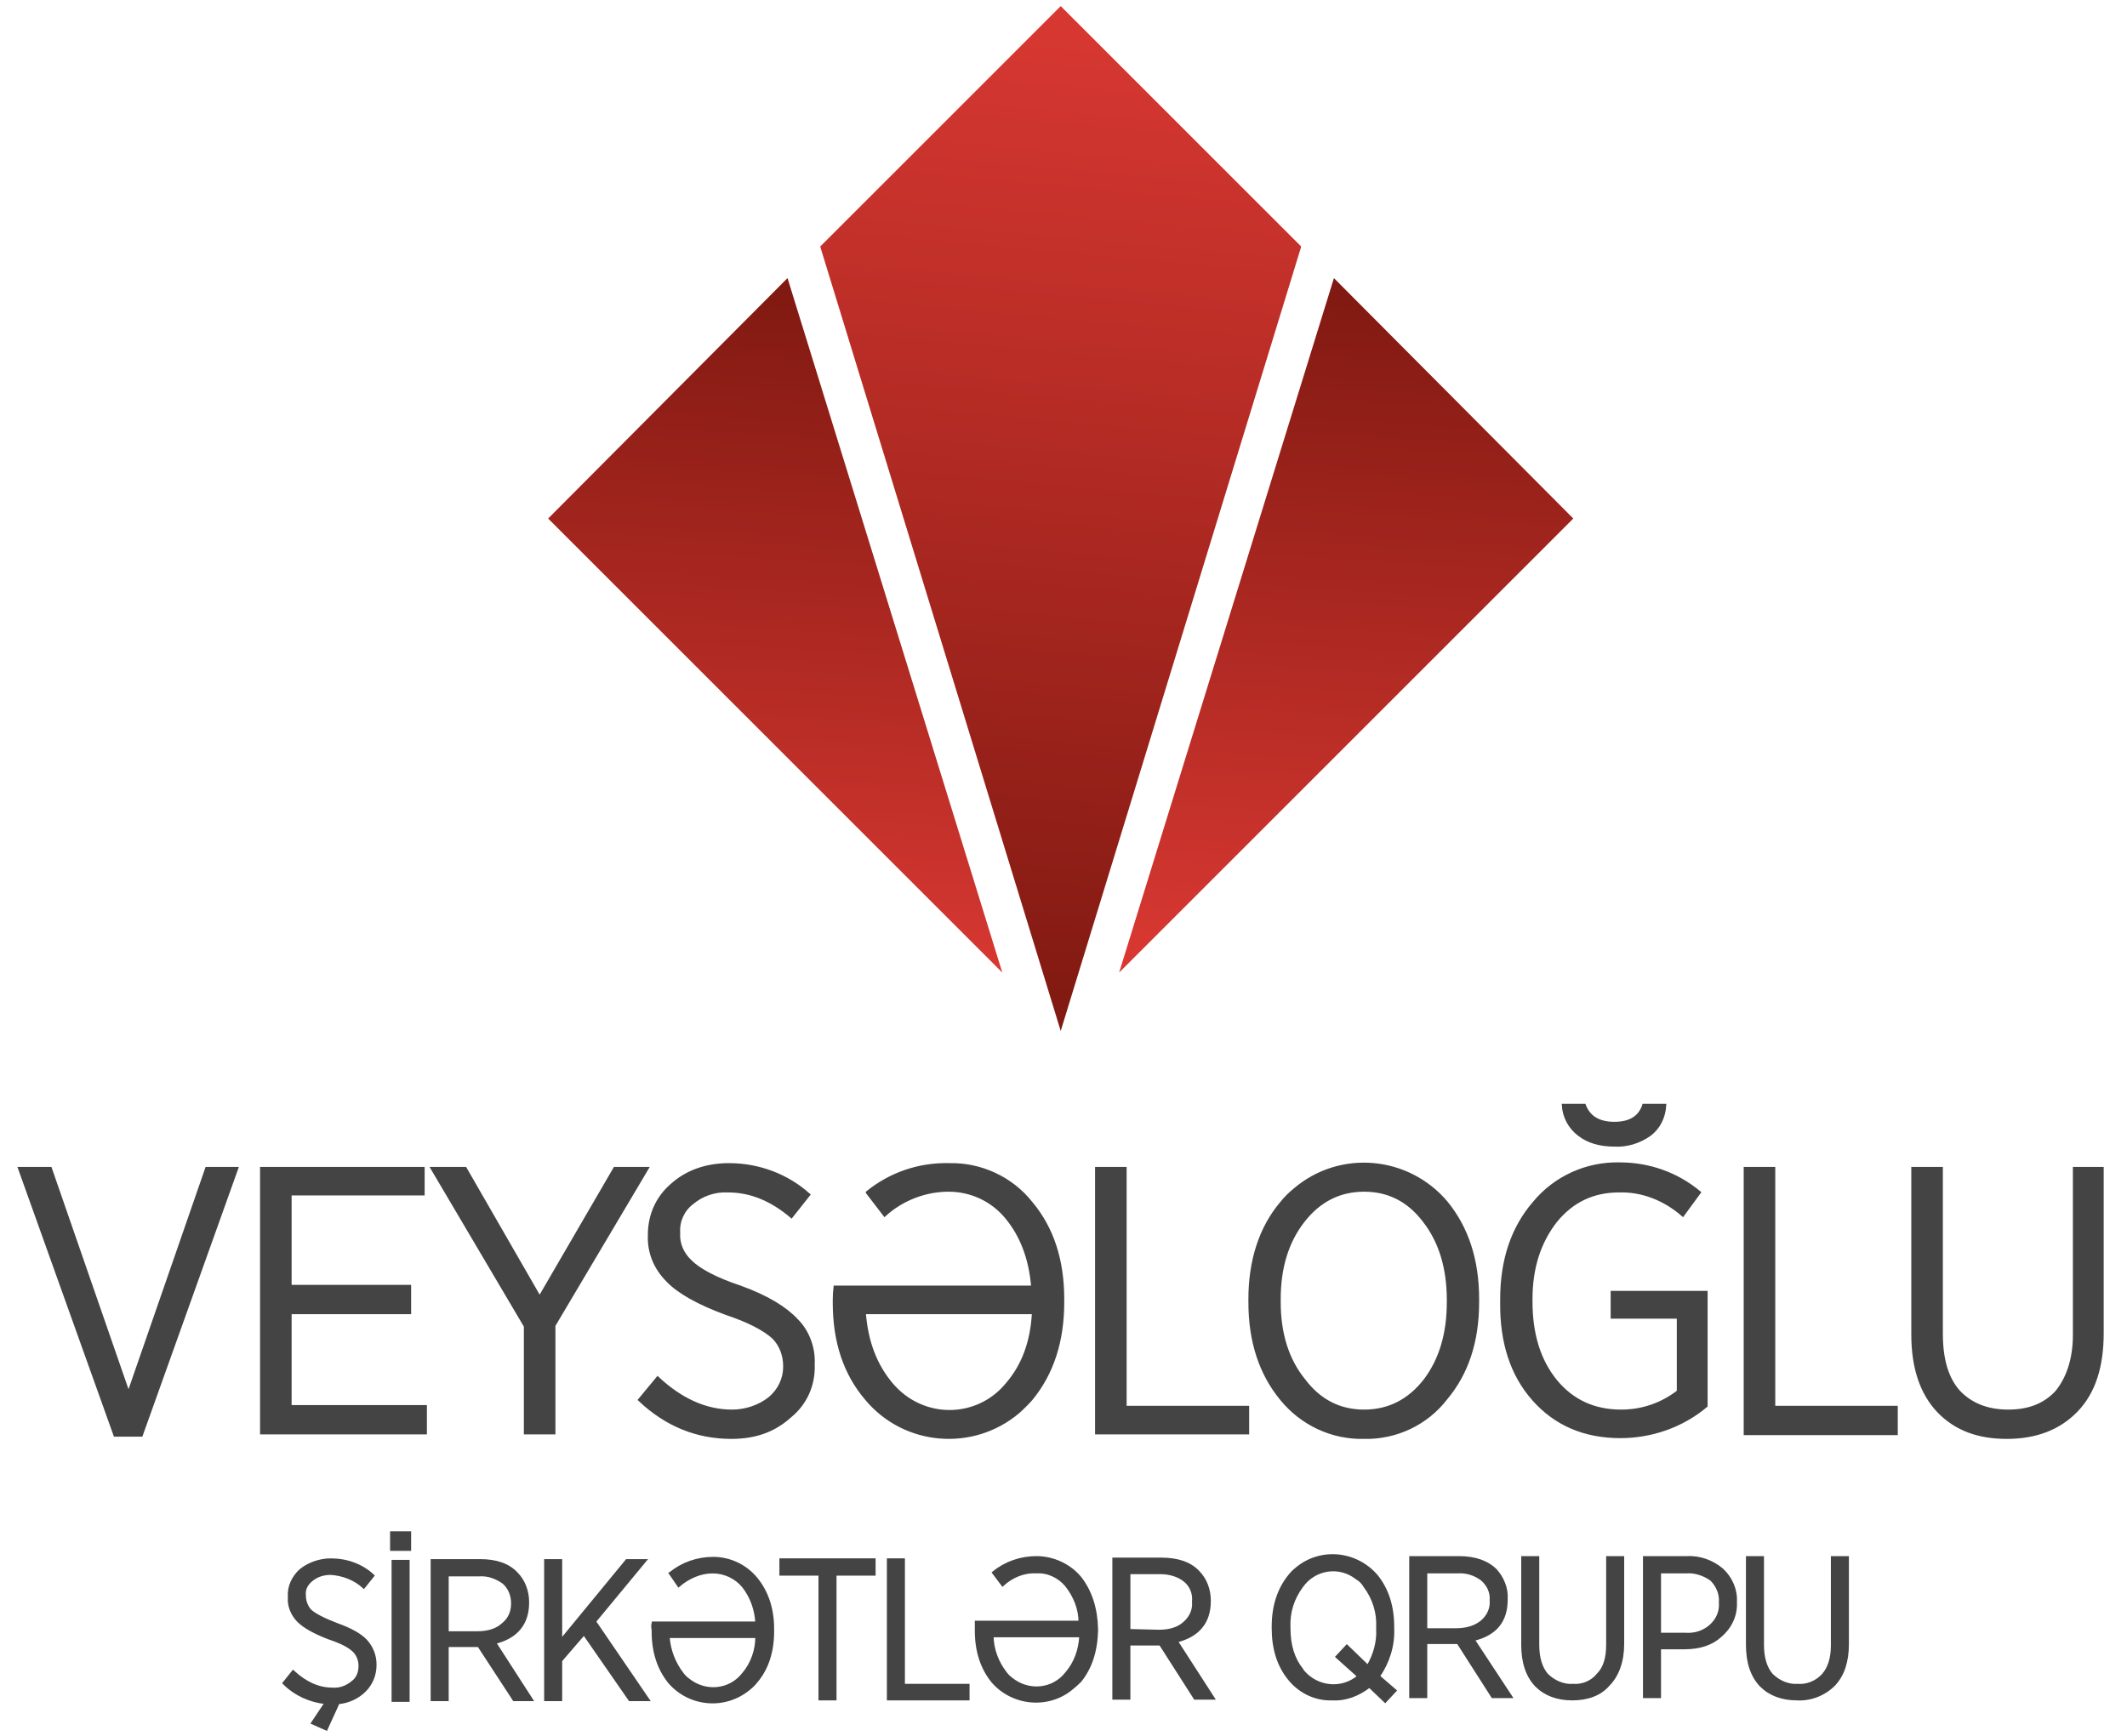
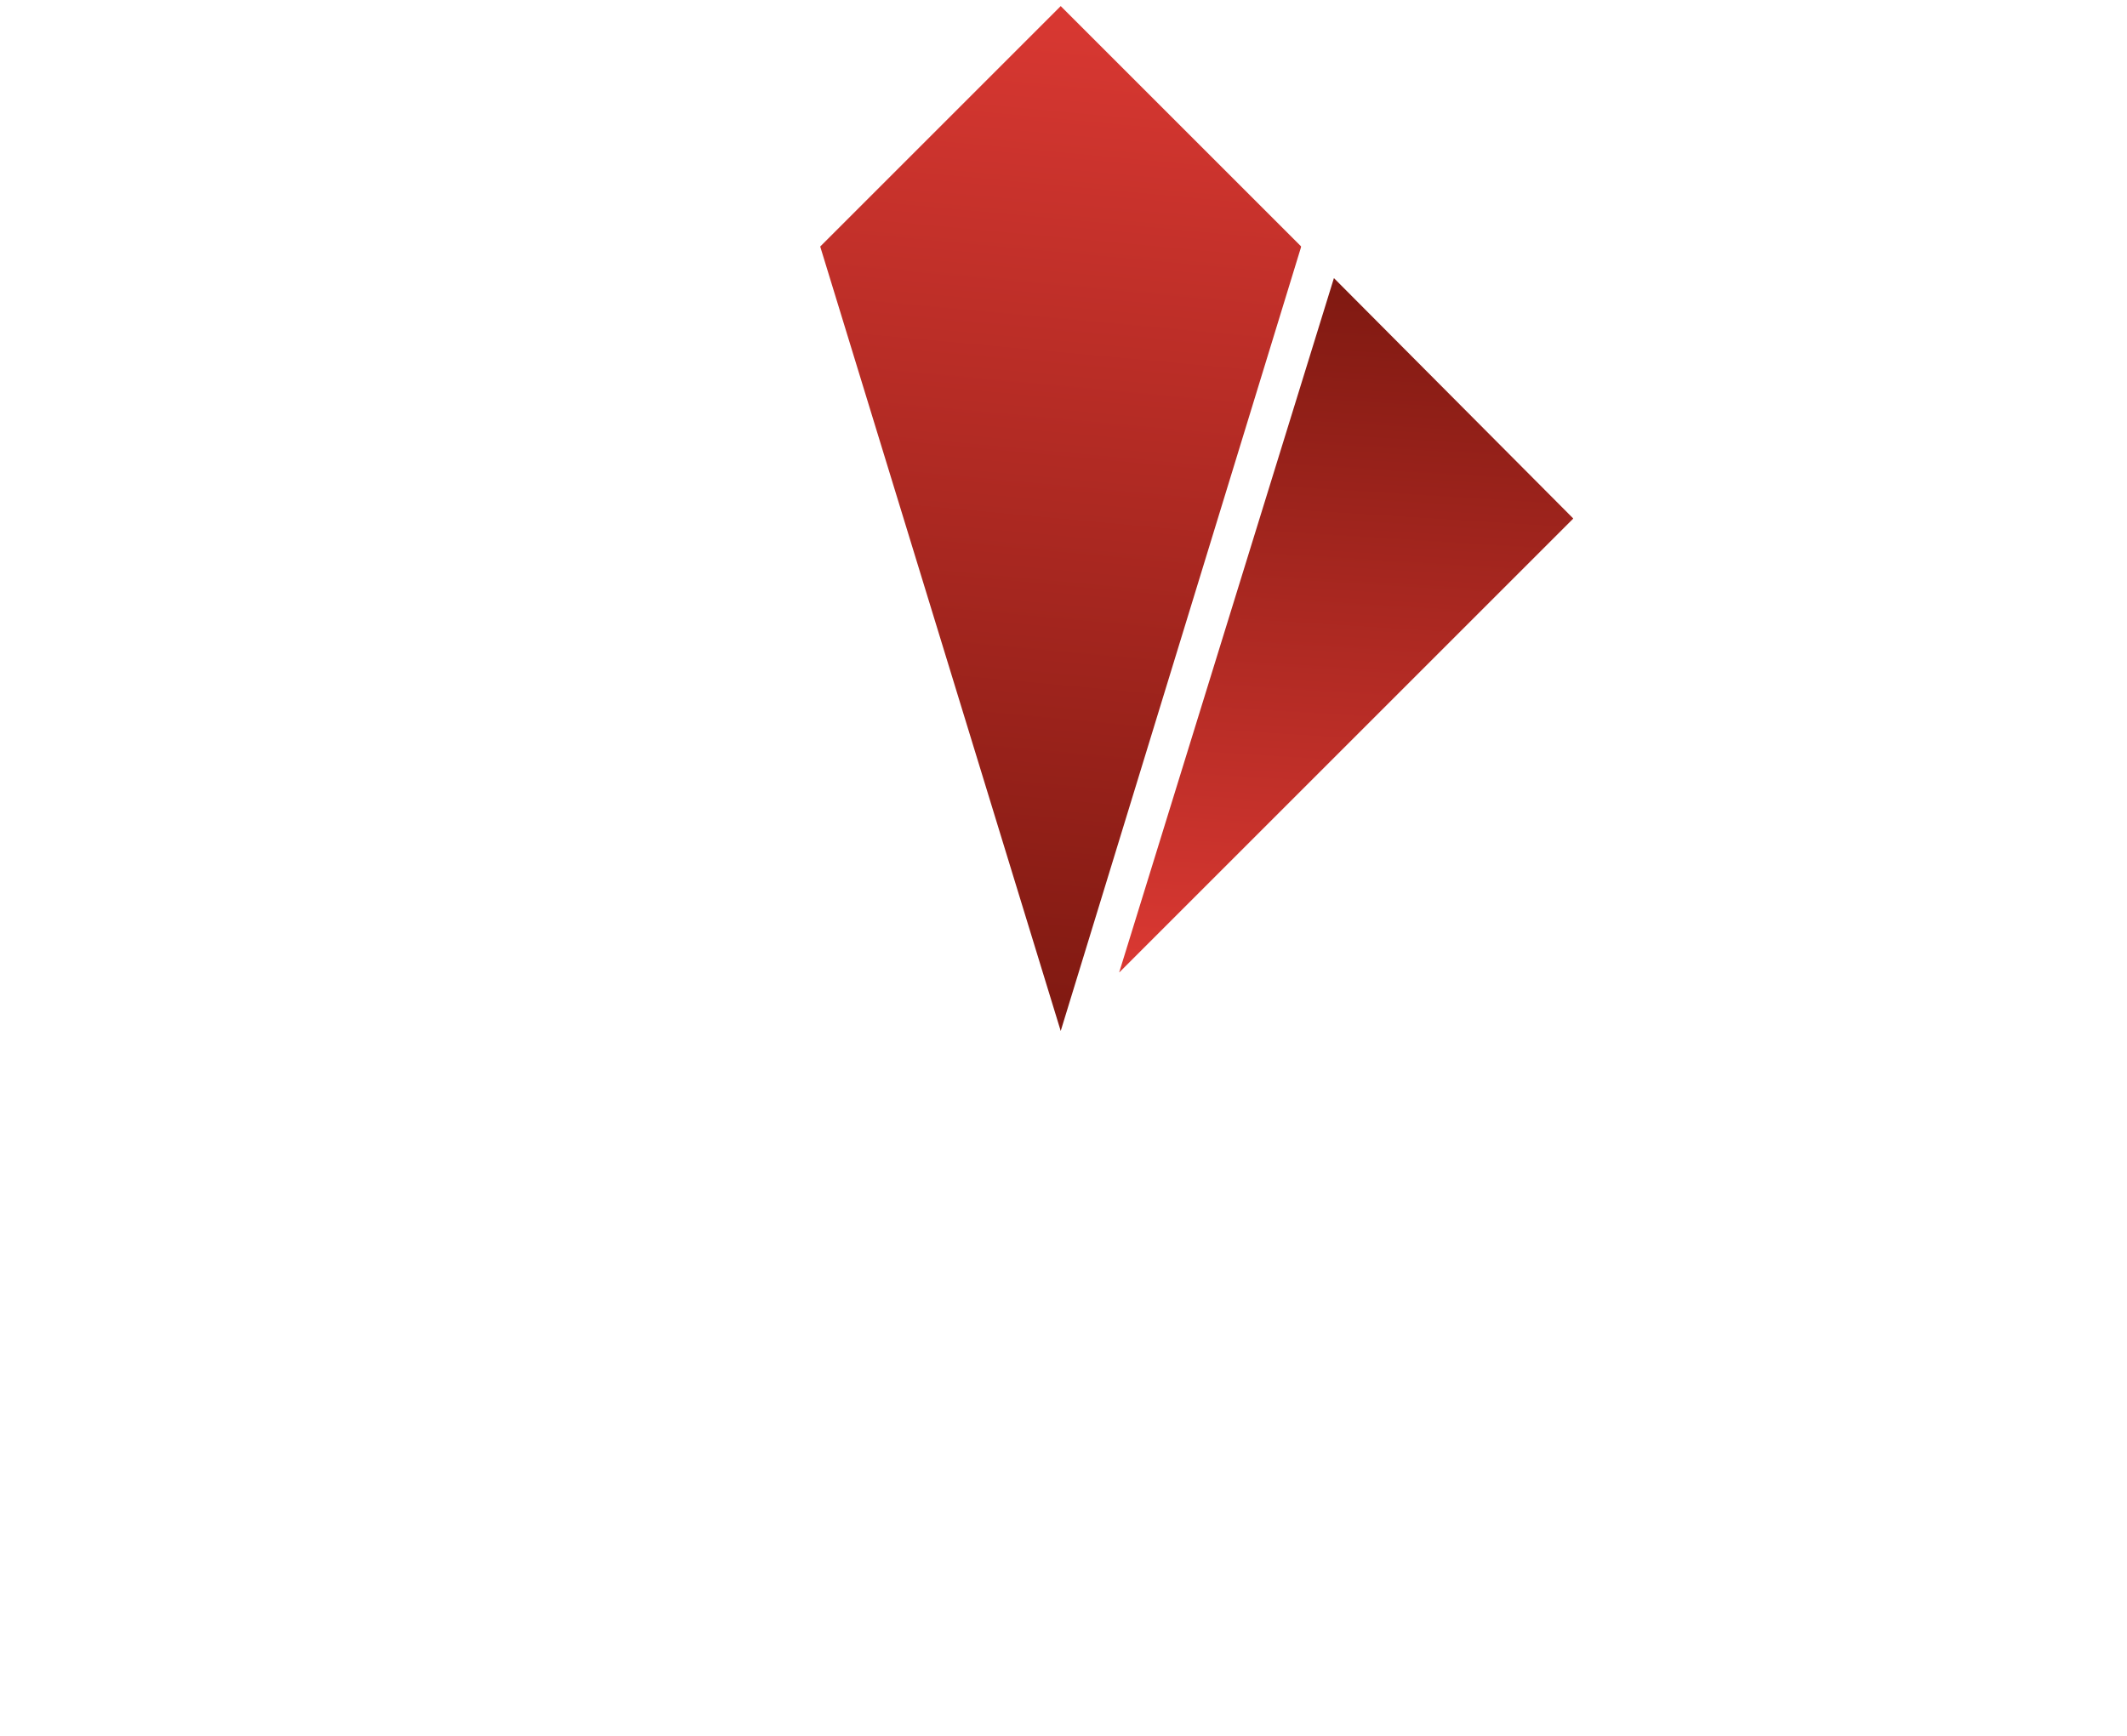
<svg xmlns="http://www.w3.org/2000/svg" version="1.2" viewBox="0 0 283 231" width="283" height="231">
  <title>Новый проект</title>
  <defs>
    <clipPath clipPathUnits="userSpaceOnUse" id="cp1">
-       <path d="m133.36 129.44l-60.43-60.43 31.85-32z" />
-     </clipPath>
+       </clipPath>
    <linearGradient id="g1" x2="1" gradientUnits="userSpaceOnUse" gradientTransform="matrix(-6.055,92.121,-63.552,-4.177,32.768,32.339)">
      <stop offset="0" stop-color="#7f1911" />
      <stop offset="1" stop-color="#d93832" />
    </linearGradient>
    <clipPath clipPathUnits="userSpaceOnUse" id="cp2">
      <path d="m148.9 129.44l60.43-60.43-31.85-32z" />
    </clipPath>
    <linearGradient id="g2" x2="1" gradientUnits="userSpaceOnUse" gradientTransform="matrix(-6.055,92.121,-63.552,-4.177,108.736,32.339)">
      <stop offset="0" stop-color="#7f1911" />
      <stop offset="1" stop-color="#d93832" />
    </linearGradient>
    <clipPath clipPathUnits="userSpaceOnUse" id="cp3">
      <path d="m141.13 0.81l32 32-32 104.4-32-104.4z" />
    </clipPath>
    <linearGradient id="g3" x2="1" gradientUnits="userSpaceOnUse" gradientTransform="matrix(-12.396,135.389,-72.795,-6.665,-3.004,-12.445)">
      <stop offset="0" stop-color="#d93832" />
      <stop offset="1" stop-color="#7f1911" />
    </linearGradient>
  </defs>
  <style>
		.s0 { fill: url(#g1) } 
		.s1 { fill: url(#g2) } 
		.s2 { fill: url(#g3) } 
		.s3 { fill: #444445;stroke: #444445;stroke-miterlimit:10;stroke-width: .4 } 
	</style>
  <g id="&lt;Group&gt;">
    <g id="&lt;Group&gt;">
      <g id="&lt;Clip Group&gt;" clip-path="url(#cp1)">
        <g id="&lt;Group&gt;">
          <path id="&lt;Path&gt;" class="s0" d="m72.9 37h60.5v92.4h-60.5z" />
        </g>
      </g>
      <g id="&lt;Clip Group&gt;" clip-path="url(#cp2)">
        <g id="&lt;Group&gt;">
          <path id="&lt;Path&gt;" class="s1" d="m148.9 37h60.4v92.4h-60.4z" />
        </g>
      </g>
      <g id="&lt;Clip Group&gt;" clip-path="url(#cp3)">
        <g id="&lt;Group&gt;">
          <path id="&lt;Path&gt;" class="s2" d="m109.1 0.8h64v136.4h-64z" />
        </g>
      </g>
    </g>
-     <path id="&lt;Compound Path&gt;" fill-rule="evenodd" class="s3" d="m254.5 177.6v-22.1h3.8v22c0 3.3 0.7 5.9 2.3 7.7 1.6 1.7 3.8 2.6 6.6 2.6 2.7 0 4.8-0.8 6.4-2.5 1.5-1.8 2.4-4.4 2.4-7.6v-22.2h3.7v21.9c0 4.5-1.1 7.9-3.4 10.3-2.3 2.4-5.4 3.6-9.3 3.6-3.8 0-6.8-1.1-9.1-3.5q-3.4-3.6-3.4-10.2zm-22.3-22.1h3.8v31.8h16.3v3.5h-20.1zm-28.2 30.7q-4.3-4.9-4.2-12.9v-0.4q0-7.8 4.3-12.8c2.8-3.4 7-5.3 11.4-5.2 3.9 0 7.6 1.3 10.6 3.8l-2.2 3c-2.4-2.1-5.4-3.3-8.5-3.2-3.4 0-6.2 1.3-8.4 4q-3.3 4.2-3.3 10.4v0.3c0 4.4 1.1 7.9 3.3 10.6q3.3 4 8.7 4c2.8 0 5.4-0.9 7.6-2.6v-9.9h-8.8v-3.3h12.5v15.1c-3.2 2.7-7.3 4.1-11.4 4.1q-7.2 0-11.6-5zm6.1-35.2c-1.2-0.9-2-2.3-2.1-3.9h2.8q0.9 2.4 4 2.4 3.1 0 3.9-2.4h2.8c-0.1 1.6-0.8 3-2 3.9-1.4 1-3.1 1.5-4.7 1.4q-2.9 0-4.7-1.4zm-39.6 35.2c-2.8-3.4-4.2-7.7-4.2-12.9v-0.4c0-5.1 1.4-9.5 4.2-12.8q0.8-1 1.8-1.8c6-5.1 15-4.3 20.1 1.7q4.2 5.1 4.2 12.9v0.4q0 7.8-4.2 12.8c-2.6 3.4-6.7 5.3-10.9 5.2-4.3 0.1-8.3-1.8-11-5.1zm19.1-2.5q3.1-4.1 3.1-10.4v-0.3c0-4.3-1.1-7.8-3.2-10.5q-3.1-4.1-8-4.1-4.9 0-8.1 4.1-3.2 4.1-3.2 10.4v0.4c0 4.2 1.1 7.7 3.3 10.4q3.1 4.1 8 4.1 4.9 0 8.1-4.1zm-43.7-28.2h3.8v31.8h16.3v3.4h-20.1zm-30.5 3.2c3.1-2.5 6.9-3.8 10.9-3.7 4.2-0.1 8.3 1.8 10.9 5.1q4.2 5 4.2 12.8v0.4q0 7.8-4.2 12.9-0.8 0.9-1.7 1.7c-6 5.1-15.1 4.4-20.2-1.7q-4.3-5-4.3-12.8v-0.4q0-0.9 0.1-1.7h26.3c-0.3-3.8-1.5-6.9-3.5-9.3-1.9-2.3-4.7-3.6-7.7-3.6-3.1 0-6.2 1.2-8.5 3.3l-2.3-3zm4.5 26.8c4.3 3.6 10.6 3 14.1-1.3q3.2-3.7 3.5-9.5h-22.5c0.3 3.9 1.5 7 3.6 9.5q0.6 0.7 1.3 1.3zm-32.4-2.1c3.1 2.9 6.4 4.4 9.9 4.4 1.8 0 3.6-0.6 5-1.7 1.3-1.1 2-2.6 2-4.2v-0.1c0-1.4-0.5-2.8-1.5-3.8-1.2-1.1-3.3-2.2-6.3-3.2-3.8-1.4-6.4-2.9-7.8-4.4-1.6-1.6-2.5-3.7-2.4-6v-0.1c0-2.5 1-4.9 3-6.6 2-1.8 4.6-2.7 7.6-2.7 3.9 0 7.7 1.4 10.6 4l-2.3 2.9q-4-3.4-8.4-3.4c-1.8-0.1-3.5 0.5-4.8 1.6-1.2 0.9-1.9 2.4-1.8 3.9v0.1c-0.1 1.4 0.5 2.8 1.6 3.8 1.1 1.1 3.3 2.3 6.6 3.4 3.6 1.3 6 2.8 7.5 4.4 1.5 1.5 2.3 3.7 2.2 5.8v0.1c0.1 2.7-1 5.2-3.1 6.9-2.1 1.9-4.6 2.8-7.8 2.8q-6.9 0-12.2-5zm-17.6-6.9l-12.4-21h4.4l9.9 17.2 10-17.2h4.3l-12.4 20.9v14.3h-3.8zm-35.1-21h21.5v3.4h-17.7v12.3h15.9v3.5h-15.9v12.5h18v3.5h-21.8zm-32.2 0h4.1l10.4 30 10.4-30h4l-12.7 35.5h-3.5zm229.9 63.4v-11.6h2v11.6q0 2.6 1.2 4c0.9 0.9 2.2 1.5 3.5 1.4 1.2 0.1 2.5-0.4 3.4-1.4q1.2-1.4 1.2-3.9v-11.7h2v11.5q0 3.5-1.8 5.4c-1.3 1.3-3.1 2-4.9 1.9q-3 0-4.8-1.8-1.8-1.9-1.8-5.4zm-13.7-11.6h5.6c1.7-0.1 3.4 0.5 4.7 1.6 1.2 1.1 1.9 2.7 1.8 4.3 0.1 1.8-0.7 3.4-2 4.5-1.2 1.1-2.8 1.6-4.8 1.6h-3.3v6.5h-2zm5.4 10.2c1.3 0.1 2.5-0.3 3.4-1.1 0.9-0.8 1.4-1.9 1.3-3.1 0.1-1.2-0.4-2.3-1.2-3.1-1-0.7-2.2-1.1-3.4-1h-3.5v8.3zm-19.8 6.8q-1.8-1.9-1.8-5.4v-11.6h2v11.6q0 2.6 1.2 4c0.9 0.9 2.2 1.5 3.5 1.4 1.2 0.1 2.5-0.4 3.3-1.4 0.9-0.9 1.3-2.2 1.3-4v-11.6h2v11.5c0 2.3-0.7 4.2-1.9 5.4-1.1 1.3-2.8 1.9-4.8 1.9q-3 0-4.8-1.8zm-16.7-17h6.4q3.2 0 4.9 1.7c0.9 1 1.5 2.4 1.4 3.8v0.1c0 2.8-1.4 4.6-4.4 5.3l5 7.6h-2.4l-4.6-7.2h-4.3v7.2h-2zm6 9.6q2.2 0 3.5-1.1c0.8-0.7 1.3-1.7 1.2-2.8 0.1-1.1-0.4-2.1-1.2-2.8-0.9-0.7-2.1-1.1-3.3-1h-4.2v7.7zm-9.4 9.5l-2.1-2c-1.4 1.1-3.1 1.8-4.9 1.7-2.2 0.1-4.3-0.9-5.7-2.6-1.5-1.8-2.2-4.1-2.2-6.8v-0.2q0-4.1 2.2-6.8 0.4-0.5 0.9-0.9c3.2-2.7 7.9-2.2 10.6 0.9q2.2 2.7 2.2 6.8v0.2c0.1 2.3-0.6 4.5-1.9 6.4l2.2 1.9zm-6.4-5.9l1.3-1.4 2.8 2.7c0.9-1.5 1.4-3.3 1.3-5v-0.2c0.1-2-0.5-3.9-1.7-5.5q-0.4-0.7-1.1-1.1c-2.3-1.8-5.6-1.3-7.3 1.1-1.2 1.6-1.8 3.5-1.7 5.5v0.1q0 3.4 1.7 5.5 0.1 0.2 0.2 0.3c1.9 2.2 5.2 2.5 7.4 0.6zm-29.7-13h6.3q3.3 0 4.9 1.7c1 1 1.5 2.4 1.5 3.8v0.1c0 2.8-1.5 4.6-4.4 5.3l4.9 7.6h-2.4l-4.6-7.2h-4.2v7.2h-2zm6 9.6q2.2 0 3.4-1.1c0.8-0.7 1.3-1.7 1.2-2.8v-0.1c0.1-1-0.3-2.1-1.2-2.8-0.9-0.7-2.1-1-3.2-1h-4.2v7.7zm-22-7.8c1.6-1.3 3.6-2 5.7-2 2.2 0 4.4 1 5.8 2.7q2.1 2.7 2.2 6.8v0.2q-0.1 4.1-2.2 6.7-0.5 0.5-1 0.9c-3.1 2.7-7.9 2.3-10.6-0.8q-2.2-2.7-2.2-6.8v-0.2q0-0.4 0-0.9h13.8c0-1.8-0.7-3.5-1.8-4.9-1-1.2-2.5-1.9-4-1.8-1.7-0.1-3.3 0.6-4.5 1.7l-1.2-1.6zm1.6 13.4q0.3 0.4 0.7 0.7c2.3 1.9 5.6 1.6 7.4-0.7 1.2-1.4 1.8-3.1 1.9-5h-11.8c0 1.8 0.7 3.6 1.8 5zm-15.6-15.1h2v16.7h8.6v1.8h-10.6zm-9.1 1.9h-5.2v-1.9h12.4v1.9h-5.2v16.6h-2zm-19.9-0.1c1.6-1.3 3.6-2 5.7-2 2.2 0 4.3 1 5.7 2.7q2.2 2.7 2.2 6.7v0.3q0 4.1-2.2 6.7-0.4 0.5-0.9 0.9c-3.2 2.7-7.9 2.3-10.6-0.8q-2.2-2.7-2.2-6.8v-0.2q-0.1-0.5 0-0.9h13.8c-0.1-1.8-0.7-3.5-1.8-4.9-1-1.2-2.5-1.9-4.1-1.9-1.6 0-3.2 0.7-4.5 1.8l-1.1-1.6zm1.6 13.4q0.3 0.4 0.7 0.7c2.3 1.9 5.6 1.6 7.4-0.7 1.2-1.4 1.8-3.2 1.8-5h-11.8c0.1 1.8 0.8 3.6 1.9 5zm-18.2-15.1h2v10.7l8.8-10.7h2.4l-6.7 8.1 7.1 10.4h-2.4l-6.1-8.8-3.1 3.6v5.2h-2zm-15.1 0h6.4q3.2 0 4.8 1.7c1 1 1.5 2.4 1.5 3.8v0.1c0 2.8-1.5 4.6-4.4 5.3l4.9 7.6h-2.3l-4.7-7.2h-4.2v7.2h-2zm6 9.6q2.2 0 3.4-1.1c0.9-0.7 1.3-1.7 1.3-2.8 0-1.1-0.4-2.1-1.2-2.8-1-0.7-2.1-1.1-3.3-1h-4.2v7.7zm-11.4-13.3h2.4v2.2h-2.4zm0.2 3.8h2v18.5h-2zm-10.7 21.5l1.8-2.7c-2.1-0.2-4.1-1.1-5.6-2.6l1.2-1.5q2.5 2.3 5.2 2.3c1 0.1 2-0.3 2.7-0.9 0.7-0.5 1-1.3 1-2.2 0-0.8-0.3-1.5-0.8-2q-0.9-0.9-3.3-1.7-2.9-1.1-4.1-2.3c-0.8-0.8-1.3-2-1.2-3.1v-0.1c-0.1-1.3 0.5-2.6 1.5-3.5 1.1-0.9 2.6-1.4 4-1.4 2.1 0 4.1 0.7 5.6 2.1l-1.2 1.5c-1.2-1.1-2.8-1.7-4.4-1.8-1 0-1.9 0.3-2.6 0.9-0.6 0.5-1 1.2-0.9 2v0.1c0 0.7 0.3 1.5 0.8 2q0.9 0.8 3.5 1.8 2.8 1 3.9 2.2c0.8 0.9 1.2 2 1.2 3.1v0.1c0 1.3-0.5 2.5-1.4 3.4-0.9 0.9-2.2 1.5-3.5 1.6l-1.6 3.5z" />
  </g>
</svg>